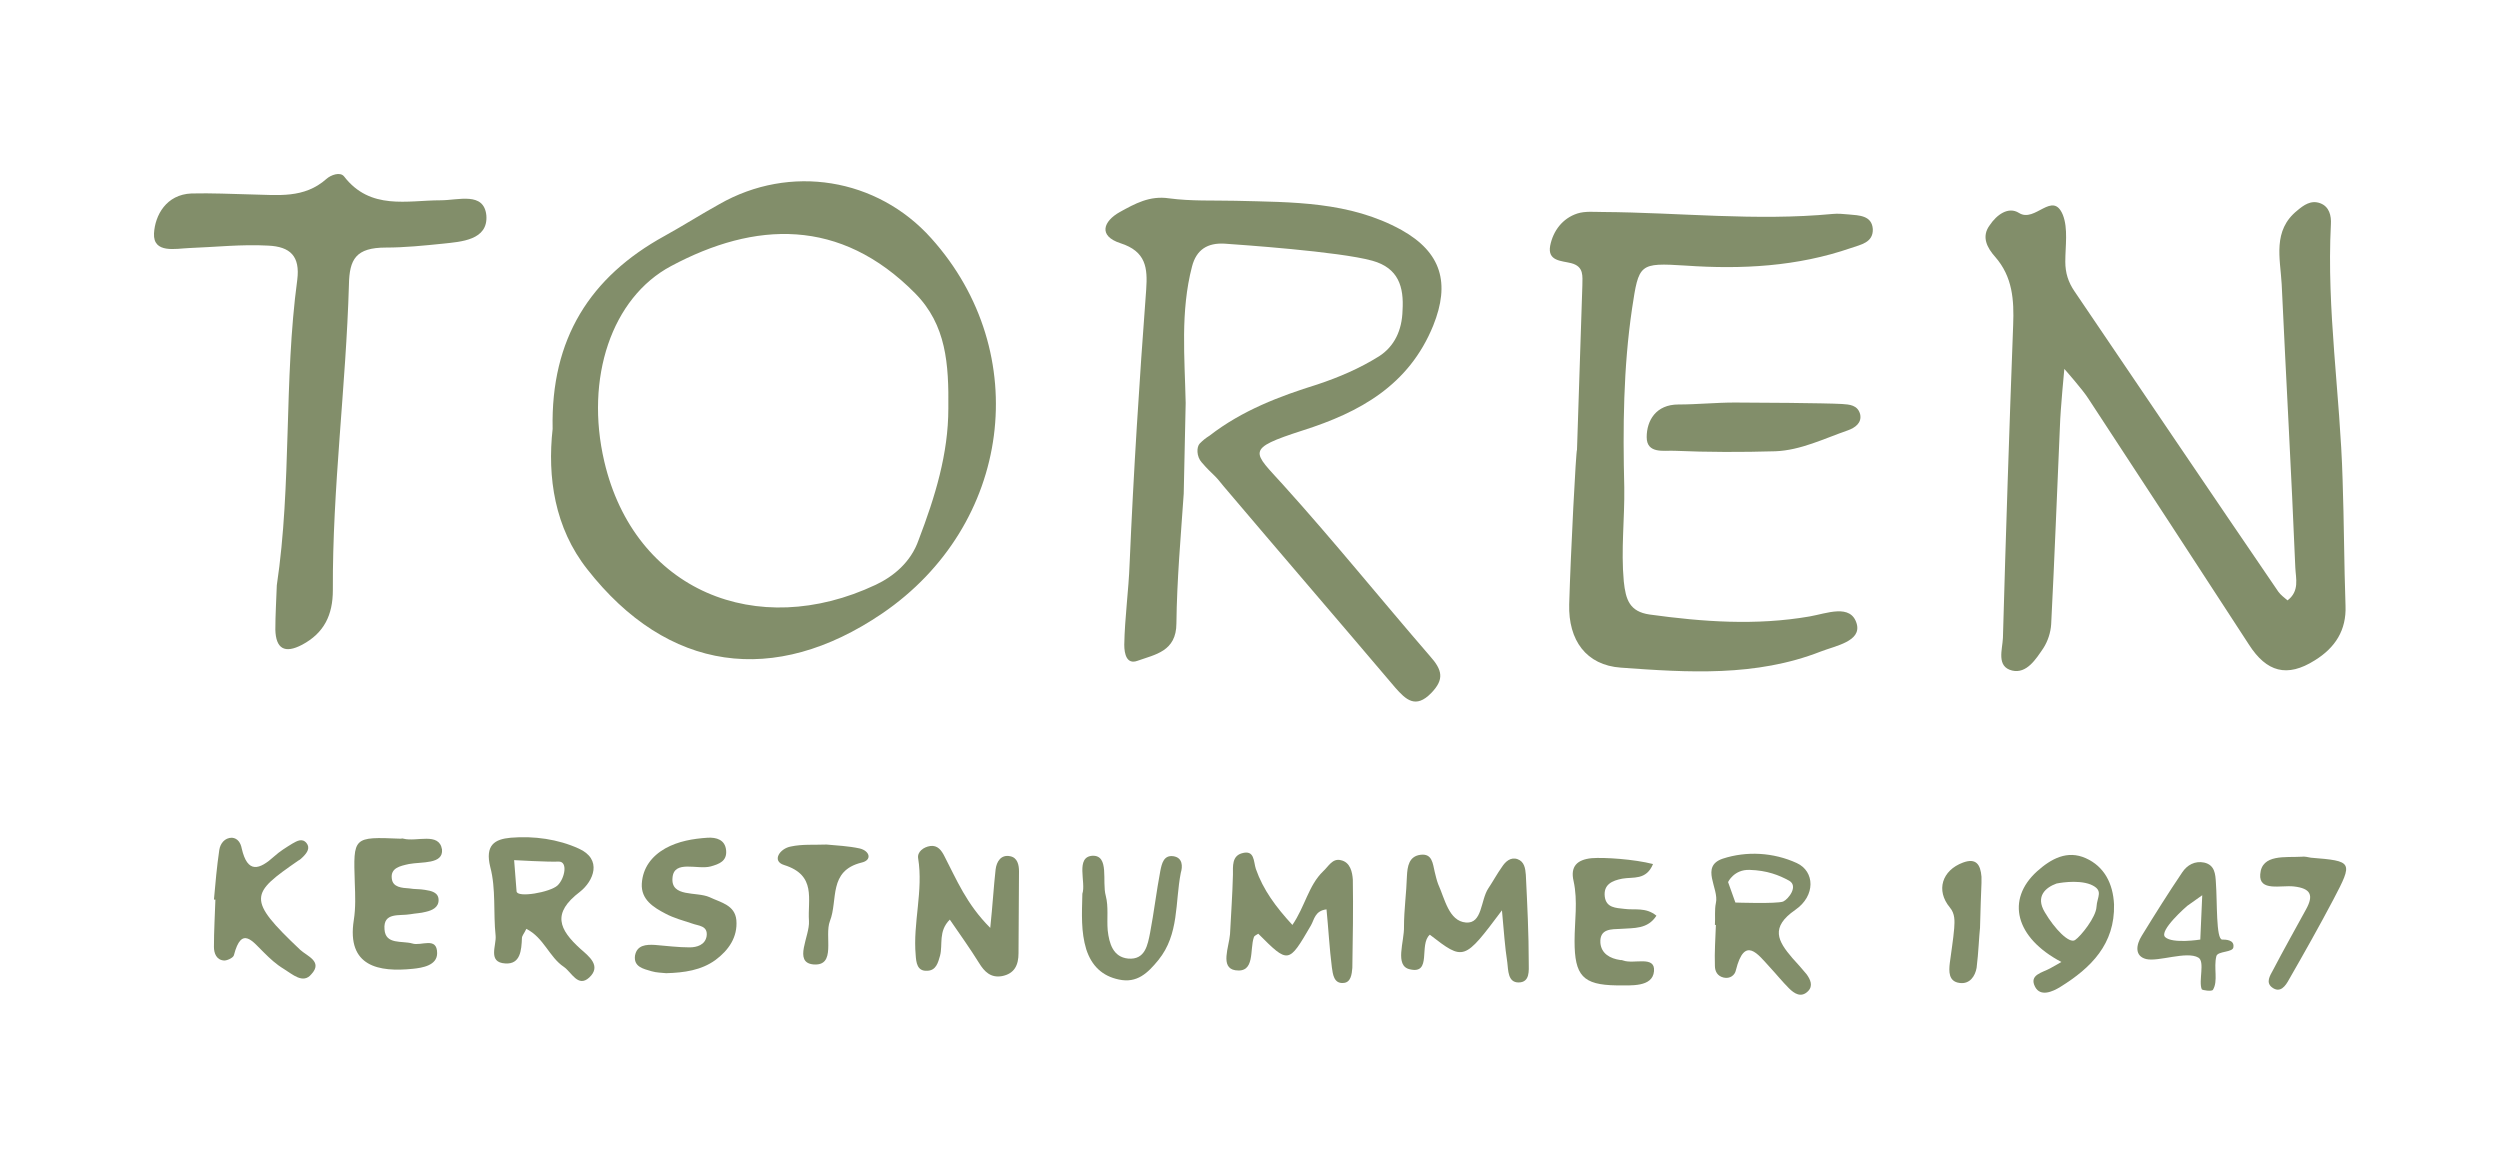
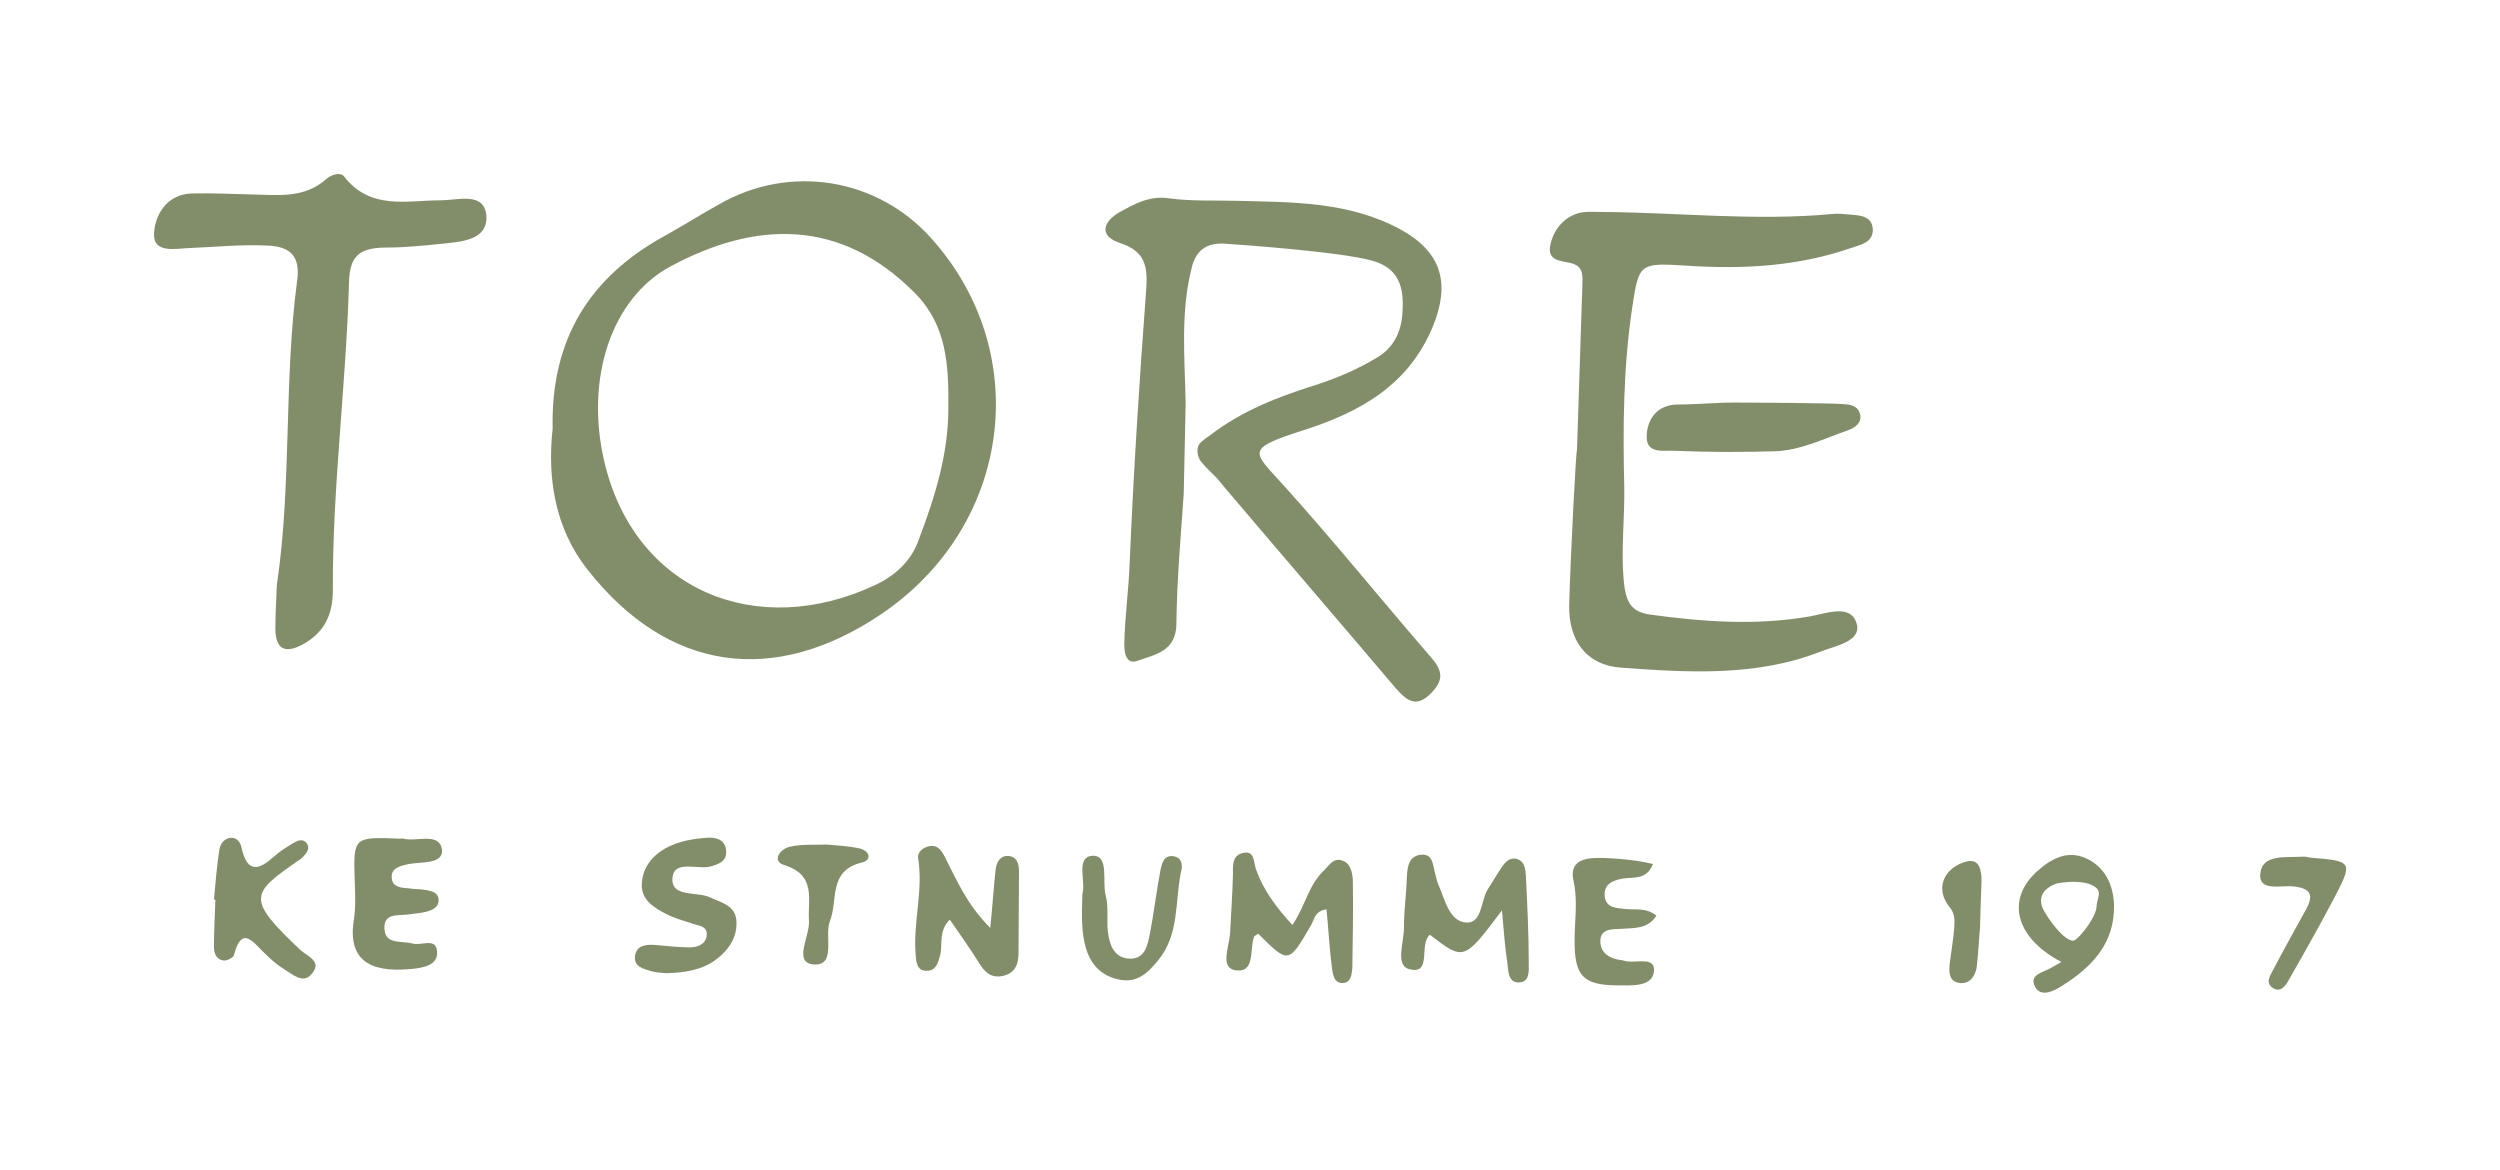
<svg xmlns="http://www.w3.org/2000/svg" version="1.1" id="Camada_1" x="0px" y="0px" width="513px" height="240px" viewBox="0 0 513 240" style="enable-background:new 0 0 513 240;" xml:space="preserve">
  <style type="text/css">
	.st0{fill:#828E6A;}
</style>
  <g>
-     <path class="st0" d="M475,135.5c4.2-2.6,6.5-6.2,6.3-11.2c-0.3-8.6-0.3-17.3-0.6-25.9c-0.5-17.5-3.3-34.8-2.4-52.4   c0.1-1.7-0.3-3.6-2.2-4.3c-1.9-0.7-3.4,0.4-4.7,1.5c-5.1,4.1-3.5,9.8-3.2,15.1c0.9,19.4,2,38.8,2.8,58.2c0.1,2.2,0.9,4.8-1.6,6.7   c-0.7-0.6-1.4-1.1-1.9-1.8c-14-20.5-27.9-41.1-41.8-61.6c-1.3-1.9-1.9-3.8-1.9-6.1c0-3.2,0.6-6.8-0.5-9.6c-2.1-5.1-5.7,1.7-9-0.4   c-2.2-1.4-4.6,0.4-6,2.5c-1.8,2.4-0.5,4.7,1.1,6.5c3.6,4.1,3.9,8.9,3.7,14c-0.8,21.4-1.5,42.8-2.1,64.2c-0.1,2.4-1.4,5.9,1.9,6.7   c3,0.7,4.9-2.4,6.4-4.6c0.9-1.4,1.5-3.2,1.6-4.9c0.7-13.6,1.2-27.1,1.8-40.7c0.1-3.4,0.9-11.7,0.9-11.7s3.9,4.4,5,6.2   c11,16.8,22,33.6,32.9,50.4C465.1,137.9,469.3,139.1,475,135.5z" />
    <path class="st0" d="M191.1,48.9c-11.1-12.4-29-15.3-43.5-7c-3.8,2.1-7.4,4.4-11.2,6.5C121.1,56.8,113,69.5,113.4,88   c-1.1,9.9,0.4,20.3,7.1,28.8c16.5,21.1,38.4,24.1,60.5,9.1C207.6,107.8,212.2,72.4,191.1,48.9z M179.7,120   c-24.4,11.5-49.5,1.2-55.7-25.3c-4-17.1,1.5-33.6,13.7-40.1c17.2-9.2,34.7-10,50.1,5.6c6.4,6.5,6.9,14.5,6.8,23.6   c0,9.3-2.7,18.1-6.1,27C186.9,115.4,183.3,118.3,179.7,120z" />
    <path class="st0" d="M379.3,44c-1.1-0.1-2.2-0.2-3.2-0.1c-15.8,1.5-31.5-0.3-47.3-0.4c-1.7,0-3.5-0.2-5.1,0.3c-3.1,1-5,3.6-5.6,6.6   c-0.6,3.2,2.3,3.1,4.3,3.6c2.7,0.7,2.3,2.7,2.3,4.6c-0.4,11.2-0.7,22.5-1.1,33.7c-0.2,0-1.3,21.1-1.6,31.7   c-0.2,7.4,3.5,12.5,10.6,13c13.8,1,27.7,1.9,41-3.3c3.1-1.2,8.4-2.1,7.4-5.7c-1.2-4.2-6.2-2.1-9.7-1.5c-11,1.9-21.9,1.1-32.8-0.4   c-4.1-0.6-4.9-3-5.3-6.8c-0.6-6.5,0.2-12.9,0.1-19.3c-0.3-12.3-0.2-24.5,1.6-36.7c1.4-9.2,1.4-9.4,11-8.8   c11.5,0.8,22.9,0.2,33.9-3.6c2-0.7,4.6-1.1,4.5-3.9C384.1,44.2,381.5,44.2,379.3,44z" />
    <path class="st0" d="M90.4,41.1c-6.8,0-14.4,2.1-19.8-4.9c-0.8-1-2.7-0.3-3.6,0.5c-4.6,4.1-10,3.3-15.4,3.2   c-4.1-0.1-8.2-0.3-12.3-0.2c-5.2,0.2-7.5,4.5-7.7,8.2c-0.2,4.2,4.5,3.1,7.2,3c5.4-0.2,10.8-0.8,16.2-0.5c4.6,0.2,6.6,2.2,6,7   c-2.8,20.8-1.1,41.9-4.2,62.7c-0.1,3-0.3,6.1-0.3,9.1c0.1,3.9,1.9,5,5.5,3.1c4.5-2.4,6.3-6.1,6.3-11.2c-0.1-21,2.7-41.8,3.3-62.7   c0.1-5.2,1.4-7.6,7.6-7.6c3.8,0,7.8-0.4,11.7-0.8c3.7-0.4,9.3-0.7,8.9-5.8C99.3,39.3,94.1,41.1,90.4,41.1z" />
    <path class="st0" d="M378,82.9c-3.5-0.2-18.1-0.3-22-0.3c-3.9,0-7.8,0.4-11.6,0.4c-4.6,0-6.5,3.3-6.5,6.7c0,3.5,3.6,2.7,5.7,2.8   c6.9,0.3,13.8,0.3,20.7,0.1c5.2-0.2,10-2.6,14.9-4.3c1.4-0.5,2.9-1.5,2.5-3.3C381.2,83.1,379.5,83,378,82.9z" />
    <path class="st0" d="M313.1,179.5c-0.1-1.3-0.3-2.7-1.7-3.2c-1.4-0.5-2.5,0.5-3.2,1.6c-1,1.4-1.8,2.9-2.8,4.4   c-1.6,2.4-1.2,7.3-4.6,7c-3.5-0.3-4.3-4.8-5.7-7.9c-0.3-0.8-0.5-1.7-0.7-2.5c-0.4-1.7-0.5-3.8-2.9-3.5c-2.4,0.3-2.7,2.4-2.8,4.4   c-0.1,3.4-0.6,6.9-0.6,10.3c0.1,3.1-2,8.1,1.2,8.8c4.6,1.1,1.8-5.1,4.1-7.1c7,5.4,7,5.4,14.8-5c0.4,4.3,0.6,7.5,1.1,10.7   c0.2,1.6,0.1,4.1,2.3,4.1c2.4,0,2.1-2.5,2.1-4C313.7,191.6,313.4,185.6,313.1,179.5z" />
    <path class="st0" d="M275.1,176.5c-1.7-0.4-2.5,1.3-3.6,2.3c-3,2.9-3.7,7.2-6.3,11c-3.4-3.7-6-7.2-7.5-11.5c-0.5-1.5-0.2-4-2.9-3.2   c-2,0.6-1.8,2.6-1.8,4.4c-0.1,4.1-0.4,8.2-0.6,12.2c-0.2,2.6-2.1,6.9,1.1,7.4c4.1,0.6,2.9-4.2,3.8-6.8c0.1-0.3,0.6-0.5,0.9-0.7   c6.2,6.2,6.2,6.2,10.8-1.7c0.7-1.2,0.8-3,3.2-3.3c0.4,4,0.6,8,1.1,11.9c0.2,1.4,0.4,3.4,2.4,3.2c1.5-0.1,1.7-1.8,1.8-3.1   c0.1-6,0.2-12.1,0.1-18.1C277.5,179,277.1,176.9,275.1,176.5z" />
    <path class="st0" d="M207.3,175.7c-1.9-0.4-2.8,1.1-3,2.7c-0.4,3.6-0.6,7.2-1.1,12c-4.9-4.9-6.9-9.9-9.4-14.7   c-0.6-1.2-1.4-2.3-2.9-2.1c-1.4,0.2-2.7,1.2-2.5,2.5c1.1,6.7-1.1,13.3-0.5,19.9c0.1,1.5,0.3,3.3,2.3,3.2c1.9,0,2.3-1.7,2.7-3.1   c0.6-2.3-0.4-5,2-7.4c2.2,3.2,4.2,6,6,8.9c1.1,1.8,2.4,3.1,4.7,2.7c2.6-0.5,3.4-2.3,3.4-4.7c0-5.6,0.1-11.2,0.1-16.8   C209.1,177.5,208.8,176,207.3,175.7z" />
    <path class="st0" d="M82.8,172.1c-0.2-0.1-0.4,0-0.6,0c-9.8-0.4-9.7-0.4-9.4,9c0.1,2.6,0.2,5.2-0.2,7.7c-1.5,9.6,5.2,10.7,12.1,10   c2-0.2,5-0.7,5-3.2c0-3.5-3.3-1.4-5.1-2c-2.1-0.6-5.5,0.3-5.7-2.9c-0.3-3.6,3.1-2.7,5.3-3.1c1.1-0.2,2.1-0.2,3.2-0.5   c1.3-0.3,2.6-0.9,2.6-2.4c0-1.6-1.5-1.9-2.8-2.1c-1.1-0.2-2.1-0.1-3.2-0.3c-1.5-0.1-3.4-0.2-3.6-2c-0.3-2.2,1.7-2.6,3.5-3   c2.6-0.5,7.1,0.1,6.8-3C90.1,170.7,85.5,172.8,82.8,172.1z" />
    <path class="st0" d="M145.6,184.1c-2.7-1.2-8,0.1-7.6-4c0.3-3.7,5.1-1.6,7.8-2.3c1.8-0.5,3.4-1.1,3.2-3.3c-0.2-2.2-2-2.7-3.8-2.6   c-3,0.2-6,0.7-8.7,2.2c-2.8,1.6-4.6,4-4.8,7.2c-0.2,3.3,2.4,4.9,4.9,6.2c1.7,0.9,3.6,1.4,5.4,2c1.3,0.5,3.3,0.4,3,2.6   c-0.3,1.8-2,2.3-3.5,2.3c-2.3,0-4.7-0.3-7.1-0.5c-1.8-0.1-3.7,0-4.1,2.2c-0.3,2.3,1.7,2.7,3.4,3.2c1,0.3,2.1,0.3,3,0.4   c3.7-0.1,7.2-0.6,10.1-2.7c2.7-2,4.6-4.7,4.3-8.2C150.8,185.7,147.9,185.2,145.6,184.1z" />
    <path class="st0" d="M61.6,194.9c-11.1-10.5-10.2-11.5-0.4-18.3c0.4-0.2,0.7-0.5,1-0.8c0.8-0.8,1.5-1.8,0.7-2.8   c-0.9-1.1-2-0.4-2.9,0.1c-1.3,0.8-2.6,1.6-3.7,2.6c-3.1,2.8-5.5,3.6-6.7-1.6c-0.2-1.1-0.8-2.1-2-2.2c-1.5,0-2.4,1.2-2.6,2.5   c-0.5,3.4-0.8,6.8-1.1,10.2c0.1,0,0.2,0,0.3,0c-0.1,3.2-0.3,6.4-0.3,9.7c0,1.3,0.5,2.7,2.1,2.8c0.7,0,1.9-0.6,2-1.1   c1.6-6.2,3.9-2.7,6.2-0.5c1.2,1.2,2.5,2.4,4,3.3c1.8,1.1,4,3.2,5.7,1.1C66.3,197.3,63,196.2,61.6,194.9z" />
    <path class="st0" d="M332.6,190.6c2.7-0.2,5.5,0.1,7.3-2.7c-2.2-1.8-4.5-1.1-6.6-1.4c-1.7-0.2-3.7-0.2-4-2.5   c-0.3-2.5,1.5-3.3,3.6-3.7c2.2-0.4,4.9,0.4,6.3-3c-3.9-1-10-1.4-12.6-1.2c-3,0.3-4.4,1.7-3.7,4.7c0.9,4.1,0.2,8.2,0.2,12.3   c0,7.1,1.7,9,8.6,9.1c3,0,7.4,0.4,7.7-2.9c0.3-3.3-4.1-1.4-6.3-2.2c-0.2-0.1-0.4-0.1-0.6-0.1c-2.1-0.3-3.9-1.3-4.1-3.5   C328.2,190.5,330.7,190.7,332.6,190.6z" />
    <path class="st0" d="M240.8,175.7c-2-0.3-2.4,1.5-2.7,3c-0.8,4.2-1.3,8.5-2.1,12.7c-0.5,2.5-1,5.6-4.5,5.3   c-3.1-0.3-3.9-3.1-4.2-5.8c-0.2-2.4,0.2-4.8-0.4-7.1c-0.8-2.9,0.8-8.3-2.7-8.2c-3.6,0.2-1.3,5.5-2.1,7.8c-0.1,4.2-0.3,7.8,0.8,11.4   c1.1,3.4,3.3,5.5,6.7,6.2c3.7,0.8,5.9-1.3,8.1-4c4.3-5.3,3.4-11.8,4.6-17.9C242.7,177.8,242.7,176,240.8,175.7z" />
    <path class="st0" d="M474.2,176c-0.6-0.1-1.3-0.3-1.9-0.2c-3.3,0.2-8.2-0.6-8.5,3.6c-0.3,3.6,4.3,2.2,6.9,2.5   c3.5,0.4,4.1,1.8,2.5,4.7c-2.3,4.2-4.6,8.3-6.8,12.5c-0.6,1.1-1.5,2.5-0.2,3.5c1.7,1.3,2.8-0.3,3.5-1.6c3.1-5.4,6.2-10.9,9.1-16.4   C482.9,176.8,482.8,176.7,474.2,176z" />
    <path class="st0" d="M176.4,174.1c-2.3-0.5-4.7-0.6-6.8-0.8c-2.6,0.1-5-0.1-7.3,0.4c-2.3,0.4-4,3-1.4,3.8c6.7,2.1,4.8,7,5.1,11.5   c0.2,3.1-3.3,8.5,0.9,8.9c4.8,0.4,2.2-5.8,3.4-8.9c1.7-4.3-0.4-10.3,6.5-12C179,176.5,178.5,174.6,176.4,174.1z" />
    <path class="st0" d="M402.8,177c-4.3,1.6-5.6,5.7-2.7,9.2c1.1,1.3,1,2.8,0.9,4.3c-0.2,2.4-0.6,4.7-0.9,7.1c-0.2,1.7-0.3,3.8,2,4.1   c2.1,0.3,3.2-1.4,3.5-3.1c0.4-3.2,0.5-6.5,0.7-8.2c0.1-4.1,0.2-6.6,0.3-9.2c0-0.4,0-0.9,0-1.3C406.4,177.4,405.5,176,402.8,177z" />
-     <path class="st0" d="M119.1,194.7c-4.4-4-5.9-7.3-0.1-11.7c2.8-2.2,4.7-6.7-0.3-8.9c-4.2-1.9-9.1-2.6-13.9-2.2   c-3.3,0.3-5.3,1.5-4.2,6c1.2,4.5,0.6,9.4,1.1,14.1c0.2,2-1.7,5.5,2,5.7c3.1,0.2,3.3-2.7,3.4-5.2c0-0.5,0.5-1,0.9-1.9   c3.6,1.8,4.7,5.8,7.7,7.8c1.6,1.1,2.9,4.3,5.2,2.2C123.5,198.2,120.8,196.2,119.1,194.7z M114.4,181.7c-1.5,1.4-8.3,2.6-8.4,1.2   c-0.1-1.3-0.5-6.4-0.5-6.4s7,0.4,9.1,0.3C116.6,176.7,115.9,180.3,114.4,181.7z" />
-     <path class="st0" d="M367.8,196.6c-3-3.5-4.6-6.3,0.6-9.9c4.2-2.9,4-7.9,0.3-9.6c-4.8-2.2-10.3-2.5-15.2-0.9   c-4.7,1.6-0.7,6.1-1.4,9.1c-0.3,1.4-0.1,3-0.2,4.5c0.1,0,0.1,0,0.2,0c-0.1,2.8-0.3,5.6-0.2,8.4c0,1.1,0.5,2.1,1.8,2.4   c1.3,0.3,2.3-0.5,2.5-1.5c1.8-7.2,4.5-3.3,7-0.6c1.3,1.4,2.5,2.9,3.9,4.3c1.1,1.1,2.5,2,3.9,0.6c1.1-1.1,0.5-2.4-0.3-3.5   C369.8,198.8,368.8,197.7,367.8,196.6z M356.1,185.2l-1.5-4.2c0,0,1.2-2.6,4.4-2.5c3.6,0.1,6.1,1.1,8.1,2.2c2,1.1-0.1,3.8-1.2,4.3   C364.5,185.5,356.1,185.2,356.1,185.2z" />
    <path class="st0" d="M428,176.1c-3.8-1.7-7.1,0.1-10,2.7c-6.4,5.8-4.5,13.6,5,18.6c-1.2,0.7-1.8,1-2.3,1.3   c-1.6,0.9-4.4,1.3-3.1,3.8c1.1,2.1,3.6,1,5.2,0c6.3-3.9,11.2-8.8,11-16.9C433.6,181.3,431.8,177.8,428,176.1z M430.2,186.1   c-0.1,2.1-3.2,6-4.4,6.8c-1.2,0.8-4.2-2.3-6.2-5.7c-2-3.3,0.2-5.1,2.4-5.9c0,0,4.2-0.9,7,0.2C431.8,182.7,430.3,184,430.2,186.1z" />
-     <path class="st0" d="M456,192.8c-1.3,0-1-7.8-1.3-11.7c-0.1-1.7-0.2-3.6-2.4-4.1c-1.9-0.4-3.5,0.5-4.5,2c-2.9,4.3-5.6,8.6-8.3,13   c-1.2,1.9-1.5,4.2,0.9,4.8c2.5,0.6,8.3-1.7,10.7-0.3c1.4,0.8,0,4.8,0.7,6.5c0.1,0.2,2.1,0.5,2.3,0.1c1.1-1.8,0.1-4.5,0.7-6.9   c0.3-1.1,3.5-0.7,3.5-1.9C458.5,192.8,456.6,192.8,456,192.8z M451.5,192.8c0,0-5.7,0.9-7.2-0.5c-1.4-1.3,4.5-6.4,4.5-6.4l3.1-2.2   L451.5,192.8z" />
    <path class="st0" d="M263.4,99.6c-6.3-7-8.1-7.4,4-11.3c11.6-3.7,21.7-9.2,26.7-21.5c3.5-8.7,1.7-15-6.5-19.6   c-10.7-5.9-22.4-5.7-34.1-6c-4.5-0.1-9.1,0.1-13.6-0.5c-4-0.6-7,1.1-10.1,2.8c-3.4,1.9-4.5,4.9,0.1,6.4c5.3,1.7,5.6,5.1,5.3,9.5   c-1.4,18.7-2.6,37.5-3.4,56.2c-0.2,5.6-1,11.1-1.1,16.7c0,1.9,0.5,4.1,2.7,3.3c3.6-1.3,8-1.9,8-7.7c0.1-8.9,0.9-17.8,1.5-26.6   l0.4-18.6c-0.2-9.4-1.1-18.8,1.3-28c0.9-3.5,3.2-4.9,6.7-4.7c2.8,0.2,23.5,1.6,30.3,3.5c5.4,1.5,6.5,5.4,6.2,10.2   c-0.1,4.1-1.7,7.4-4.8,9.4c-4,2.5-8.2,4.3-12.7,5.8c-7.7,2.4-15.4,5.3-22.1,10.5c-0.8,0.5-1.3,0.9-2,1.6c-0.7,0.7-0.7,2.7,0.4,3.9   c1.2,1.4,1.8,1.9,2.8,2.9c0.6,0.6,1.1,1.3,1.7,2c11.7,13.8,23.5,27.5,35.2,41.3c2.2,2.5,4.2,4.4,7.4,1.1c2.7-2.8,2.3-4.7-0.3-7.6   C283.2,122.8,273.6,110.9,263.4,99.6z" />
  </g>
</svg>